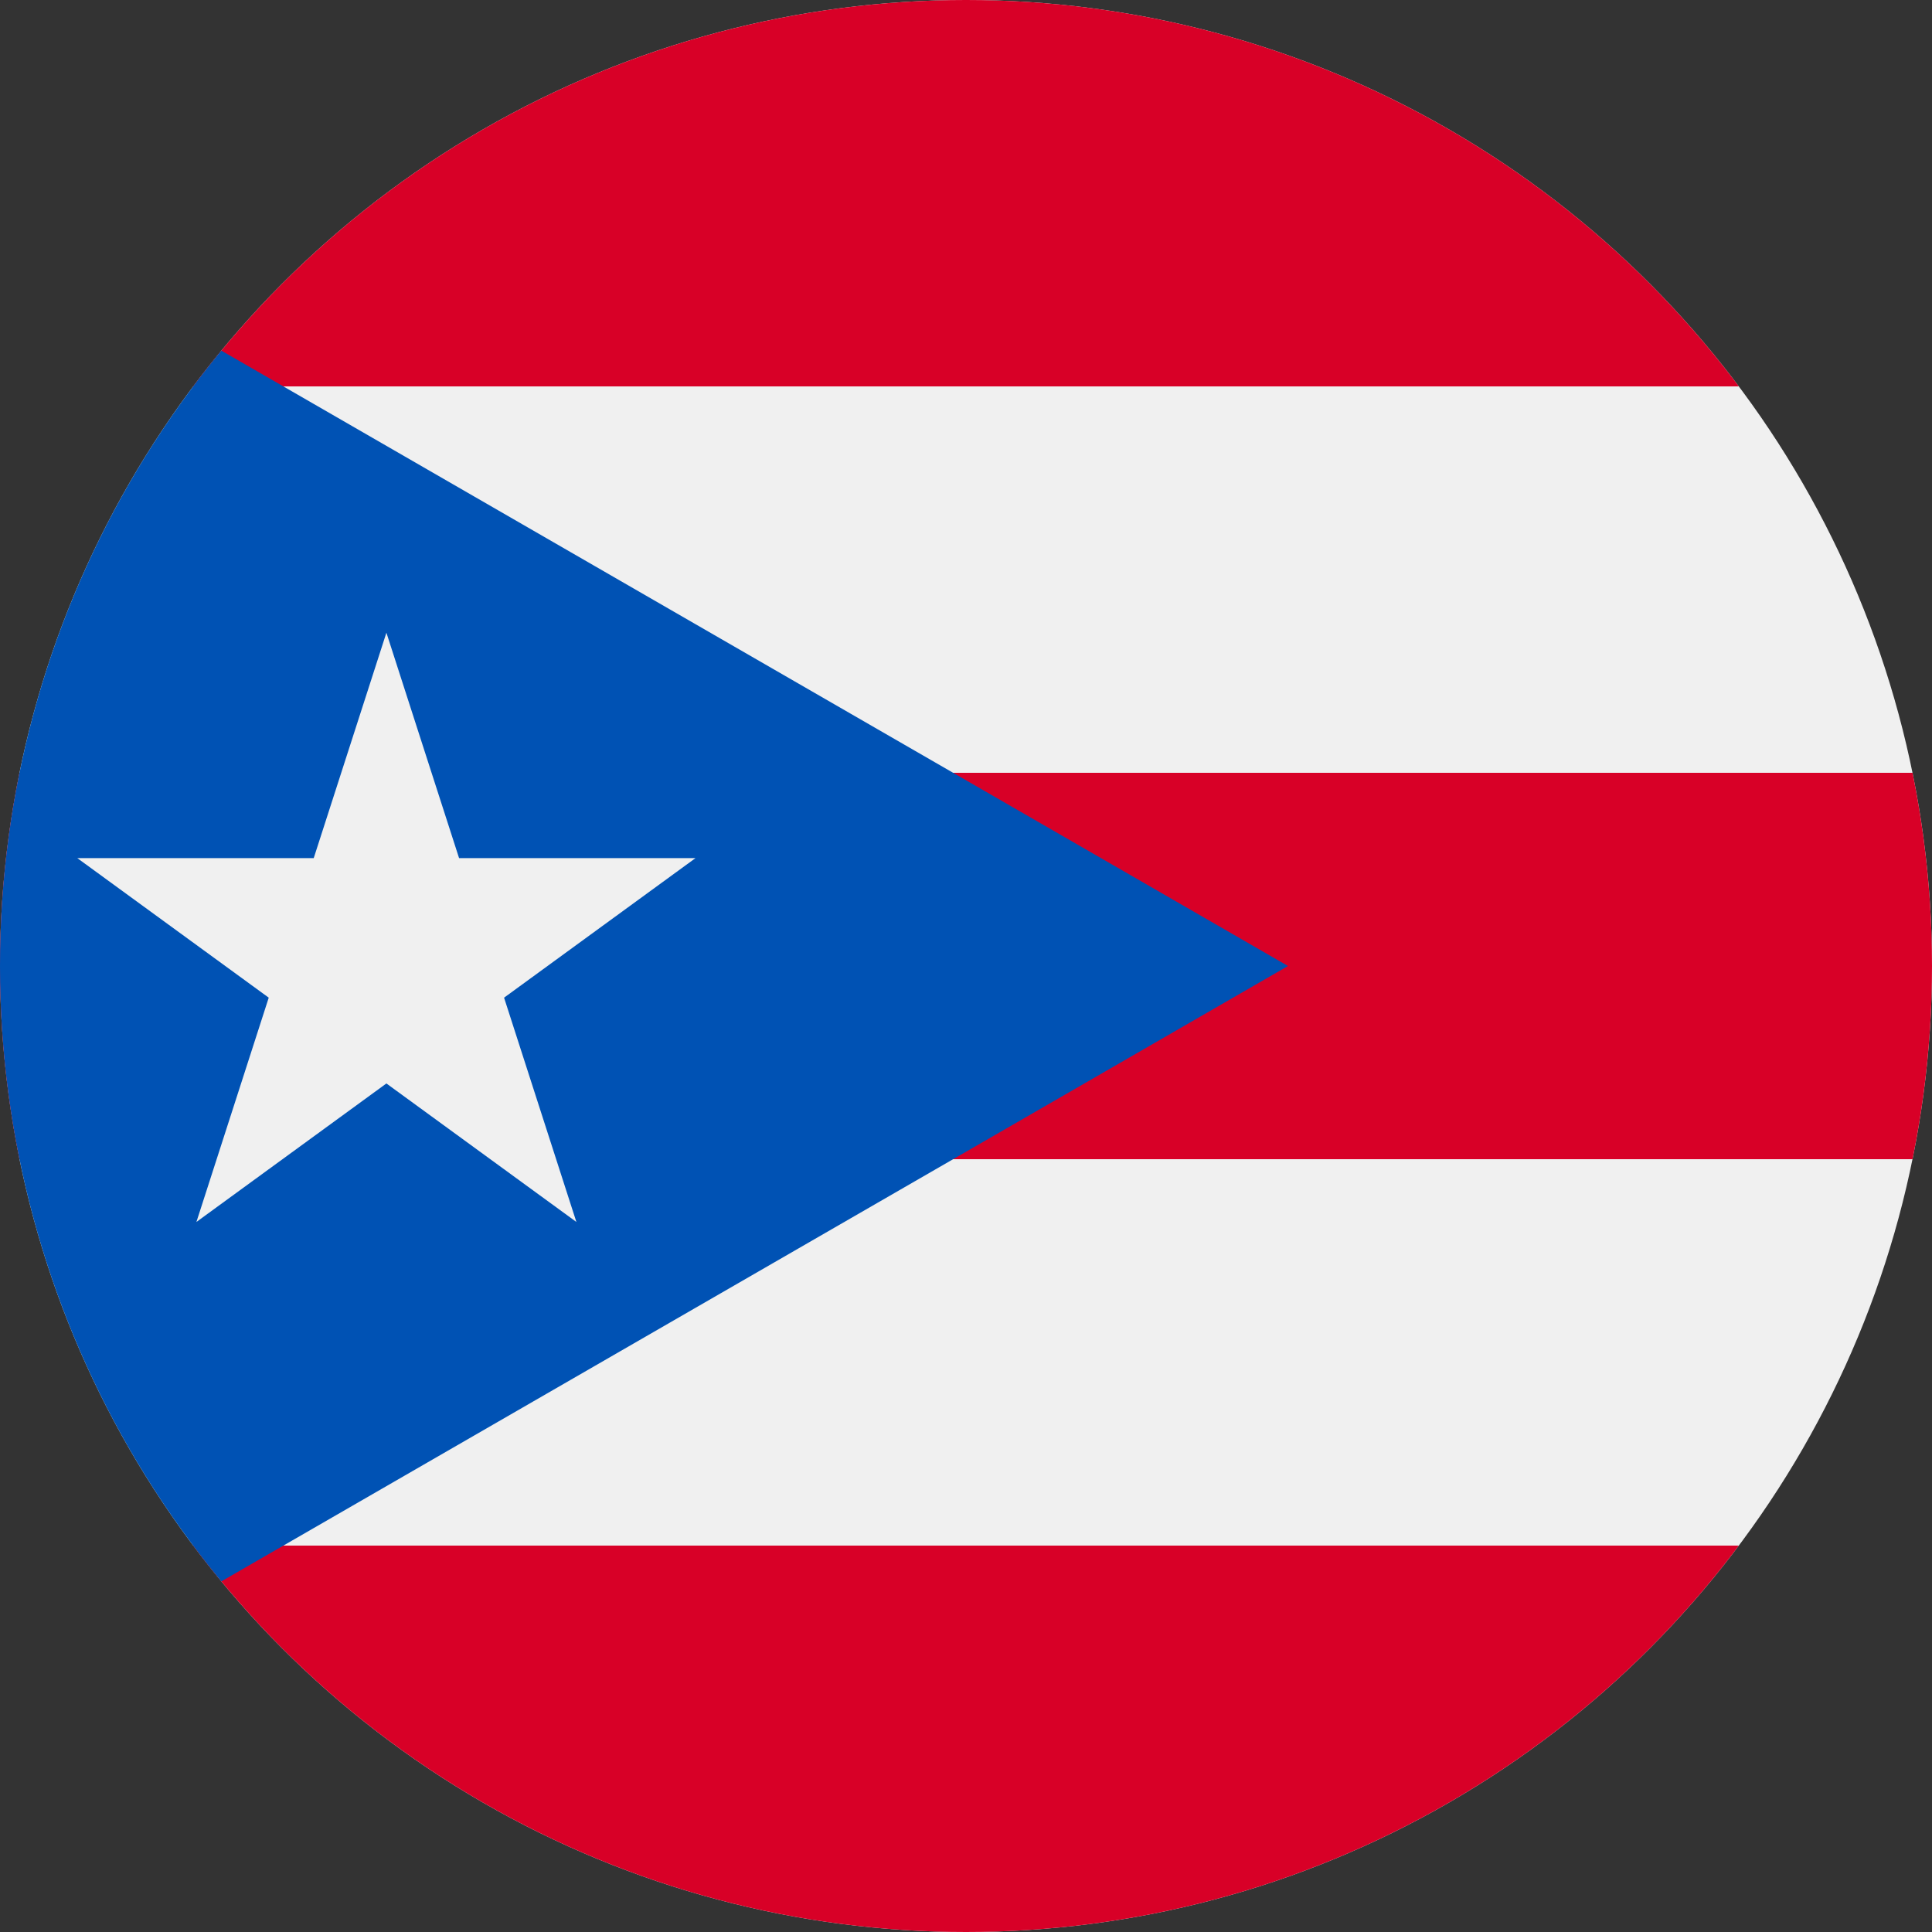
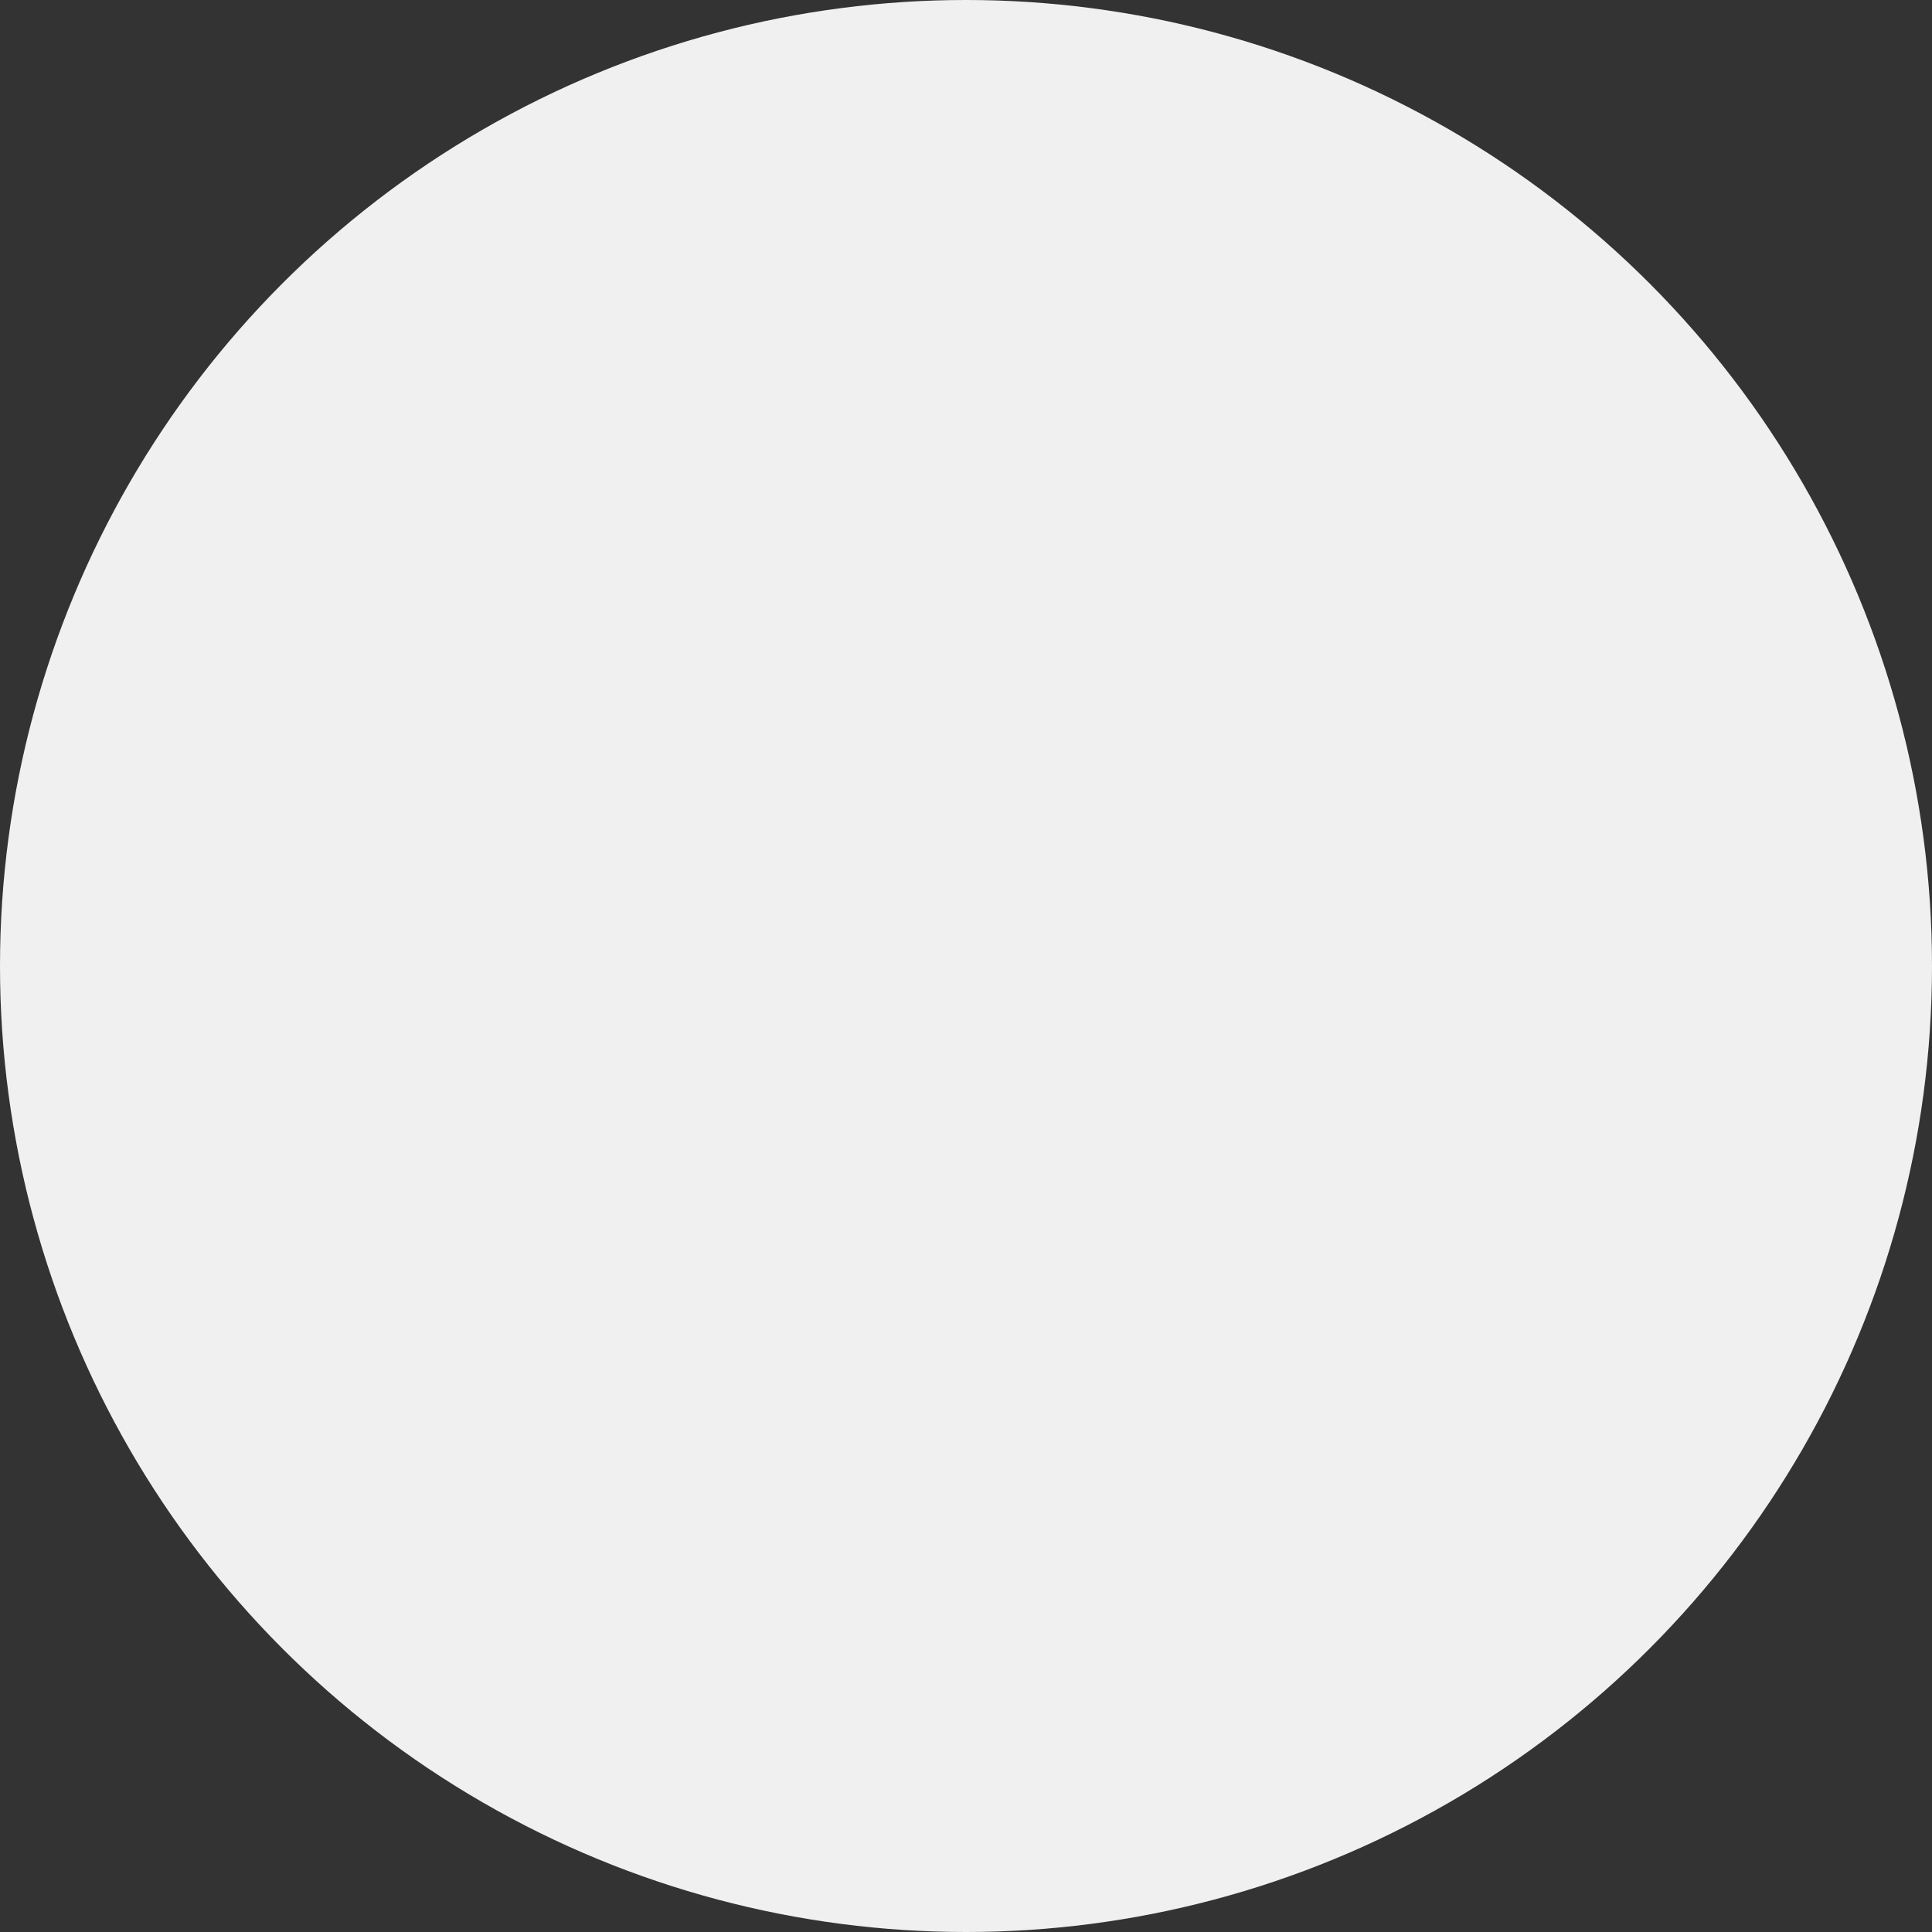
<svg xmlns="http://www.w3.org/2000/svg" width="100%" height="100%" viewBox="0 0 600 600" version="1.1" xml:space="preserve" style="fill-rule:evenodd;clip-rule:evenodd;">
  <rect x="0" y="0" width="600" height="600" fill="#333333" stroke="none" />
  <g transform="matrix(1,0,0,1,-120,0)">
    <g transform="matrix(1,0,0,1,120,0)">
      <circle cx="300" cy="300" r="300" style="fill:none;" />
      <clipPath id="_clip1">
        <circle cx="300" cy="300" r="300" />
      </clipPath>
      <g clip-path="url(#_clip1)">
        <g transform="matrix(1,0,0,1,-120,0)">
          <path d="M0,0L900,0L900,600L0,600" style="fill:#f0f0f0;fill-rule:nonzero;" />
        </g>
        <g transform="matrix(1,0,0,1,-120,0)">
-           <path d="M0,60L900,60M900,300L0,300M0,540L900,540" style="fill:#f0f0f0;fill-rule:nonzero;stroke:#d80027;stroke-width:120px;" />
-         </g>
+           </g>
        <g transform="matrix(1,0,0,1,-120,0)">
-           <path d="M0,0L0,600L520,300" style="fill:#0052b4;fill-rule:nonzero;" />
+           <path d="M0,0L0,600" style="fill:#0052b4;fill-rule:nonzero;" />
        </g>
        <g transform="matrix(1,0,0,1,-53,-2.509)">
          <path d="M114,382L173,199L232,382L77,269L269,269" style="fill:#f0f0f0;fill-rule:nonzero;" />
        </g>
      </g>
    </g>
  </g>
</svg>